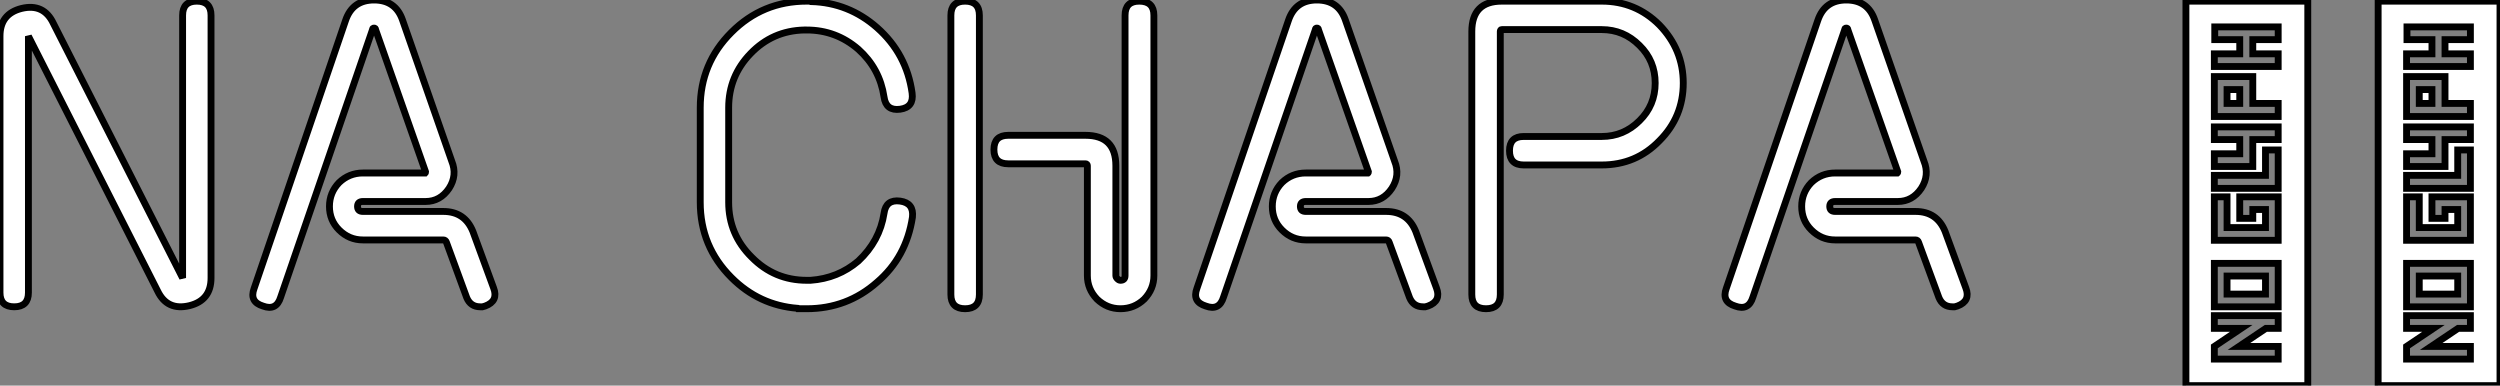
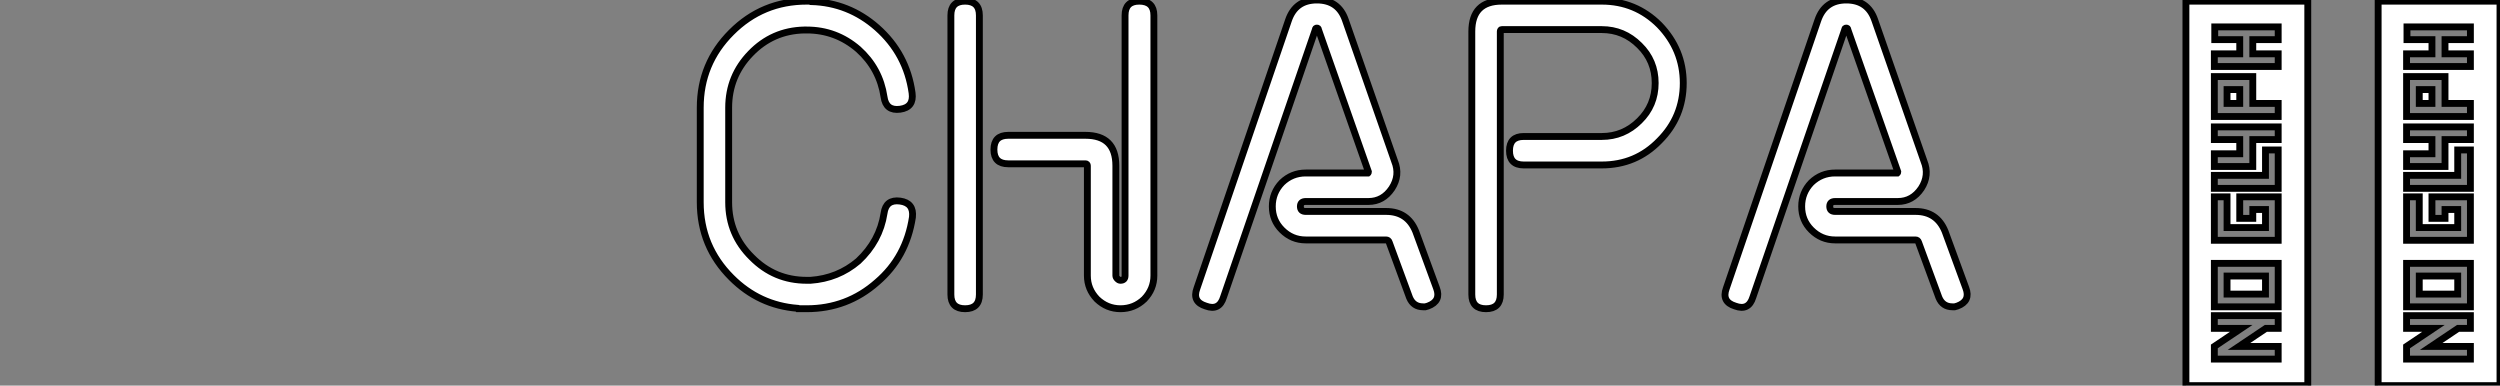
<svg xmlns="http://www.w3.org/2000/svg" viewBox="2.8 22.23 364.16 56.17">
  <rect x="2.8" y="22.23" width="364.16" height="56.17" fill="#808080" stroke="none" />
-   <path d="M4.87 66.92Q2.80 66.92 2.80 64.85L2.80 64.85L2.80 27.50Q2.80 24.25 5.94 23.46L5.94 23.46Q9.18 22.68 10.58 25.65L10.58 25.65L29.40 62.72L29.40 24.47Q29.40 22.40 31.47 22.40L31.47 22.40Q33.54 22.40 33.54 24.47L33.54 24.47L33.54 62.72Q33.54 65.97 30.41 66.75L30.41 66.75Q27.16 67.54 25.76 64.62L25.76 64.62L6.94 27.50L6.94 64.85Q6.94 66.92 4.87 66.92L4.87 66.92ZM41.10 66.81Q39.09 66.19 39.82 64.23L39.82 64.23L53.14 25.20Q54.15 22.23 57.29 22.23L57.29 22.23Q60.42 22.23 61.43 25.14L61.43 25.14L68.60 45.70Q69.44 47.77 68.21 49.67L68.21 49.67Q66.92 51.58 64.79 51.58L64.79 51.58L55.66 51.58Q54.88 51.58 54.88 52.30L54.88 52.30Q54.88 53.03 55.66 53.03L55.66 53.03L67.37 53.03Q70.50 53.03 71.68 55.94L71.68 55.94L74.70 64.18Q75.43 66.08 73.47 66.81L73.47 66.81L73.08 66.92L72.74 66.92Q71.34 66.92 70.78 65.58L70.78 65.58L67.82 57.51Q67.70 57.18 67.37 57.18L67.37 57.18L55.66 57.18Q53.65 57.18 52.19 55.72L52.19 55.72Q50.79 54.32 50.79 52.30L50.79 52.30Q50.79 50.29 52.19 48.83L52.19 48.83Q53.65 47.43 55.66 47.43L55.66 47.43L64.74 47.43Q64.79 47.38 64.79 47.26L64.79 47.26L57.51 26.54Q57.51 26.32 57.29 26.32L57.29 26.32Q57.06 26.32 57.06 26.54L57.06 26.54L43.68 65.52Q43.06 67.54 41.10 66.81L41.10 66.81Z" fill="white" stroke="black" transform="scale(1,1)" />
  <path d="M119.02 67.20L118.97 67.14Q113.37 66.70 109.34 62.66L109.34 62.66Q104.80 58.13 104.80 51.69L104.80 51.69L104.80 37.91Q104.80 31.47 109.34 26.94L109.34 26.94Q113.87 22.40 120.31 22.40L120.31 22.40L120.93 22.40L120.98 22.46Q126.42 22.62 130.56 26.26L130.56 26.26Q134.87 30.07 135.66 35.78L135.66 35.78Q135.94 37.86 133.92 38.14L133.92 38.14Q131.85 38.42 131.57 36.34L131.57 36.34Q130.95 32.20 127.82 29.40L127.82 29.40Q124.57 26.60 120.31 26.60L120.31 26.60L119.92 26.60Q115.33 26.71 112.14 30.02L112.14 30.02Q108.94 33.32 108.94 37.91L108.94 37.91L108.94 51.69Q108.94 56.39 112.30 59.70L112.30 59.70Q115.61 63.06 120.31 63.06L120.31 63.06L120.87 63.06Q124.85 62.78 127.82 60.26L127.82 60.26Q130.95 57.34 131.57 53.31L131.57 53.31Q131.85 51.24 133.92 51.52L133.92 51.52Q135.94 51.80 135.71 53.87L135.71 53.87Q134.82 59.70 130.56 63.34L130.56 63.34Q126.19 67.20 120.31 67.20L120.31 67.20L119.02 67.20ZM143.38 67.20Q141.31 67.20 141.31 65.13L141.31 65.13L141.31 24.47Q141.31 22.40 143.38 22.40L143.38 22.40Q145.46 22.40 145.46 24.47L145.46 24.47L145.46 65.13Q145.46 67.20 143.38 67.20L143.38 67.20ZM160.91 46.09L149.66 46.09Q147.58 46.09 147.58 44.02L147.58 44.02Q147.58 41.94 149.66 41.94L149.66 41.94L160.91 41.94Q165.34 41.94 165.34 46.37L165.34 46.37L165.34 62.38Q165.34 62.61 165.56 62.83L165.56 62.83Q165.78 63.06 166.01 63.06L166.01 63.06Q166.68 63.06 166.68 62.38L166.68 62.38L166.68 24.47Q166.68 22.40 168.75 22.40L168.75 22.40Q170.88 22.40 170.88 24.47L170.88 24.47L170.88 62.38Q170.88 64.34 169.48 65.80L169.48 65.80Q168.02 67.20 166.01 67.20L166.01 67.20Q164.05 67.20 162.59 65.80L162.59 65.80Q161.19 64.34 161.19 62.38L161.19 62.38L161.19 46.37Q161.19 46.09 160.91 46.09L160.91 46.09ZM178.44 66.81Q176.42 66.19 177.15 64.23L177.15 64.23L190.48 25.20Q191.49 22.23 194.62 22.23L194.62 22.23Q197.76 22.23 198.77 25.14L198.77 25.14L205.94 45.70Q206.78 47.77 205.54 49.67L205.54 49.67Q204.26 51.58 202.13 51.58L202.13 51.58L193 51.58Q192.22 51.58 192.22 52.30L192.22 52.30Q192.22 53.03 193 53.03L193 53.03L204.70 53.03Q207.84 53.03 209.02 55.94L209.02 55.94L212.04 64.18Q212.77 66.08 210.81 66.81L210.81 66.81L210.42 66.92L210.08 66.92Q208.68 66.92 208.12 65.58L208.12 65.58L205.15 57.51Q205.04 57.18 204.70 57.18L204.70 57.18L193 57.18Q190.98 57.18 189.53 55.72L189.53 55.72Q188.13 54.32 188.13 52.30L188.13 52.30Q188.13 50.29 189.53 48.83L189.53 48.83Q190.98 47.43 193 47.43L193 47.43L202.07 47.43Q202.13 47.38 202.13 47.26L202.13 47.26L194.85 26.54Q194.85 26.32 194.62 26.32L194.62 26.32Q194.40 26.32 194.40 26.54L194.40 26.54L181.02 65.52Q180.40 67.54 178.44 66.81L178.44 66.81ZM236.12 46.26L224.75 46.26Q222.68 46.26 222.68 44.18L222.68 44.18Q222.68 42.11 224.75 42.11L224.75 42.11L236.12 42.11Q239.31 42.11 241.61 39.82L241.61 39.82Q243.90 37.58 243.90 34.33L243.90 34.33Q243.90 31.08 241.61 28.84L241.61 28.84Q239.31 26.54 236.12 26.54L236.12 26.54L221.56 26.54Q221.34 26.54 221.34 26.82L221.34 26.82L221.34 65.13Q221.34 67.20 219.26 67.20L219.26 67.20Q217.19 67.20 217.19 65.13L217.19 65.13L217.19 26.82Q217.19 22.40 221.56 22.40L221.56 22.40L236.12 22.40Q241.05 22.40 244.52 25.87L244.52 25.87Q247.99 29.46 247.99 34.33L247.99 34.33Q247.99 39.26 244.52 42.73L244.52 42.73Q241.10 46.26 236.12 46.26L236.12 46.26ZM255.55 66.81Q253.54 66.19 254.26 64.23L254.26 64.23L267.59 25.20Q268.60 22.23 271.74 22.23L271.74 22.23Q274.87 22.23 275.88 25.14L275.88 25.14L283.05 45.70Q283.89 47.77 282.66 49.67L282.66 49.67Q281.37 51.58 279.24 51.58L279.24 51.58L270.11 51.58Q269.33 51.58 269.33 52.30L269.33 52.30Q269.33 53.03 270.11 53.03L270.11 53.03L281.82 53.03Q284.95 53.03 286.13 55.94L286.13 55.94L289.15 64.18Q289.88 66.08 287.92 66.81L287.92 66.81L287.53 66.92L287.19 66.92Q285.79 66.92 285.23 65.58L285.23 65.58L282.26 57.51Q282.15 57.18 281.82 57.18L281.82 57.18L270.11 57.18Q268.10 57.18 266.64 55.72L266.64 55.72Q265.24 54.32 265.24 52.30L265.24 52.30Q265.24 50.29 266.64 48.83L266.64 48.83Q268.10 47.43 270.11 47.43L270.11 47.43L279.18 47.43Q279.24 47.38 279.24 47.26L279.24 47.26L271.96 26.54Q271.96 26.32 271.74 26.32L271.74 26.32Q271.51 26.32 271.51 26.54L271.51 26.54L258.13 65.52Q257.51 67.54 255.55 66.81L255.55 66.81Z" fill="white" stroke="black" transform="scale(1,1)" />
  <path d="M338.96 22.40L338.96 78.40L321.21 78.40L321.21 22.40L338.96 22.40ZM334.65 26.15L325.41 26.15L325.41 28L329.05 28L329.05 30.07L325.35 30.07L325.35 31.92L334.65 31.92L334.65 30.07L330.95 30.07L330.95 28L334.65 28L334.65 26.15ZM330.95 33.38L325.35 33.38L325.35 39.20L334.65 39.20L334.65 37.30L330.95 37.30L330.95 33.38ZM329.05 35.28L329.05 37.30L327.20 37.30L327.20 35.28L329.05 35.28ZM334.65 40.71L325.35 40.71L325.35 42.56L329.05 42.56L329.05 44.63L325.35 44.63L325.35 46.48L330.95 46.48L330.95 42.56L334.65 42.56L334.65 40.71ZM334.65 44.07L332.80 44.07L332.80 47.77L325.35 47.77L325.35 49.67L334.65 49.67L334.65 44.07ZM334.65 50.90L329.05 50.90L329.05 54.04L330.95 54.04L330.95 52.75L332.80 52.75L332.80 55.38L327.20 55.38L327.20 50.90L325.35 50.90L325.35 57.23L334.65 57.23L334.65 50.90ZM334.65 60.59L325.35 60.59L325.35 66.92L334.65 66.92L334.65 60.59ZM332.80 62.44L332.80 65.07L327.20 65.07L327.20 62.44L332.80 62.44ZM334.65 68.21L325.35 68.21L325.35 70.06L329.27 70.06L325.35 72.69L325.35 74.54L334.65 74.54L334.65 72.69L328.94 72.69L332.86 70.06L334.65 70.06L334.65 68.21ZM366.96 22.40L366.96 78.40L349.21 78.40L349.21 22.40L366.96 22.40ZM362.65 26.15L353.41 26.15L353.41 28L357.05 28L357.05 30.07L353.35 30.07L353.35 31.92L362.65 31.92L362.65 30.07L358.95 30.07L358.95 28L362.65 28L362.65 26.15ZM358.95 33.38L353.35 33.38L353.35 39.20L362.65 39.20L362.65 37.30L358.95 37.30L358.95 33.38ZM357.05 35.28L357.05 37.30L355.20 37.30L355.20 35.28L357.05 35.28ZM362.65 40.71L353.35 40.71L353.35 42.56L357.05 42.56L357.05 44.63L353.35 44.63L353.35 46.48L358.95 46.48L358.95 42.56L362.65 42.56L362.65 40.71ZM362.65 44.07L360.80 44.07L360.80 47.77L353.35 47.77L353.35 49.67L362.65 49.67L362.65 44.07ZM362.65 50.90L357.05 50.90L357.05 54.04L358.95 54.04L358.95 52.75L360.80 52.75L360.80 55.38L355.20 55.38L355.20 50.90L353.35 50.90L353.35 57.23L362.65 57.23L362.65 50.90ZM362.65 60.59L353.35 60.59L353.35 66.92L362.65 66.92L362.65 60.59ZM360.80 62.44L360.80 65.07L355.20 65.07L355.20 62.44L360.80 62.44ZM362.65 68.21L353.35 68.21L353.35 70.06L357.27 70.06L353.35 72.69L353.35 74.54L362.65 74.54L362.65 72.69L356.94 72.69L360.86 70.06L362.65 70.06L362.65 68.21Z" fill="white" stroke="black" transform="scale(1,1)" />
</svg>